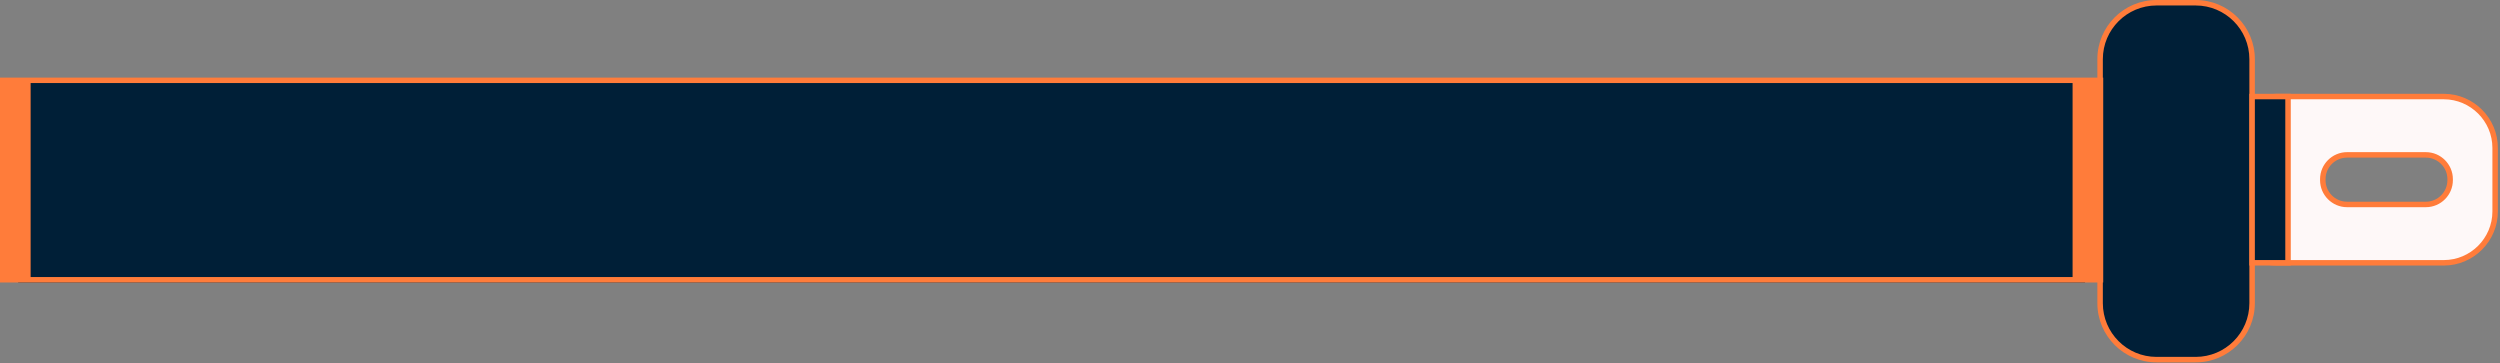
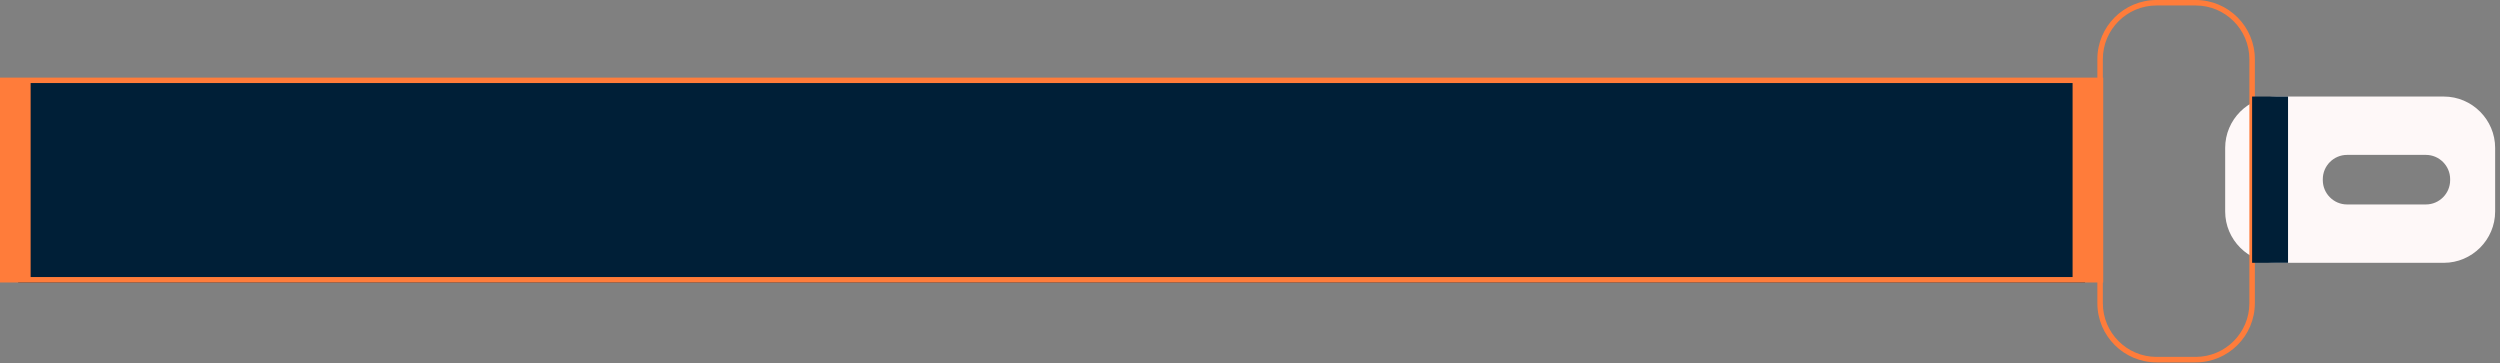
<svg xmlns="http://www.w3.org/2000/svg" width="964" height="140" viewBox="0 0 964 140" fill="none">
  <rect x="0" y="0" width="964" height="140" fill="#808080" stroke="none" />
  <path d="M942.326 37.228H877.829C866.941 37.228 858.026 46.135 858.026 57.031V81.54C858.026 92.427 866.933 101.342 877.829 101.342H942.326C953.214 101.342 962.128 92.435 962.128 81.54V57.031C962.128 46.143 953.221 37.228 942.326 37.228ZM944.775 69.485C944.775 74.629 940.568 78.837 935.423 78.837H905.025C899.881 78.837 895.673 74.629 895.673 69.485V69.078C895.673 63.934 899.881 59.726 905.025 59.726H935.423C940.568 59.726 944.775 63.934 944.775 69.078V69.485Z" fill="#FEF8F8" />
-   <path d="M961.071 57.029C961.071 46.725 952.638 38.284 942.326 38.284H877.829C867.525 38.284 859.083 46.718 859.083 57.029V81.538C859.083 91.842 867.517 100.283 877.829 100.283H942.326C952.63 100.283 961.071 91.85 961.071 81.538V57.029ZM943.719 69.076C943.719 64.515 939.984 60.781 935.423 60.781H905.025C900.464 60.781 896.73 64.515 896.73 69.076V69.483C896.73 74.044 900.464 77.778 905.025 77.778H935.423C939.984 77.778 943.719 74.044 943.719 69.483V69.076ZM945.832 69.483C945.832 75.211 941.151 79.892 935.423 79.892H905.025C899.297 79.892 894.616 75.211 894.616 69.483V69.076C894.616 63.348 899.297 58.667 905.025 58.667H935.423C941.151 58.667 945.832 63.348 945.832 69.076V69.483ZM963.185 81.538C963.185 93.017 953.797 102.397 942.326 102.397H877.829C866.35 102.397 856.97 93.009 856.97 81.538V57.029C856.97 45.55 866.358 36.17 877.829 36.17H942.326C953.806 36.17 963.185 45.558 963.185 57.029V81.538Z" fill="#ff7c3a" />
-   <path d="M846.648 1.055H831.568C819.546 1.055 809.8 10.8 809.8 22.823V116.904C809.8 128.926 819.546 138.672 831.568 138.672H846.648C858.67 138.672 868.416 128.926 868.416 116.904V22.823C868.416 10.8 858.67 1.055 846.648 1.055Z" fill="#001F37" />
  <path d="M867.358 22.825C867.358 11.386 858.085 2.114 846.647 2.114H831.567C820.128 2.114 810.856 11.386 810.856 22.825V116.906C810.856 128.345 820.128 137.617 831.567 137.618H846.647C858.085 137.617 867.358 128.345 867.358 116.906V22.825ZM869.472 116.906C869.472 129.512 859.253 139.731 846.647 139.731H831.567C818.961 139.731 808.742 129.512 808.742 116.906V22.825C808.742 10.219 818.961 4.64812e-05 831.567 0H846.647C859.253 6.68253e-05 869.472 10.219 869.472 22.825V116.906Z" fill="#ff7c3a" />
  <path d="M882.267 37.228H868.415V101.334H882.267V37.228Z" fill="#001F37" />
-   <path d="M883.324 36.17V102.389H867.358V36.17H883.324ZM869.472 100.276H881.21V38.284H869.472V100.276Z" fill="#ff7c3a" />
  <path d="M804 30.924H7V108.924H804V30.924Z" fill="#001F37" />
  <path d="M811 29.924V108.924H0V29.924H811ZM11.811 106.826H799.189V32.021H11.811V106.826Z" fill="#ff7c3a" />
</svg>